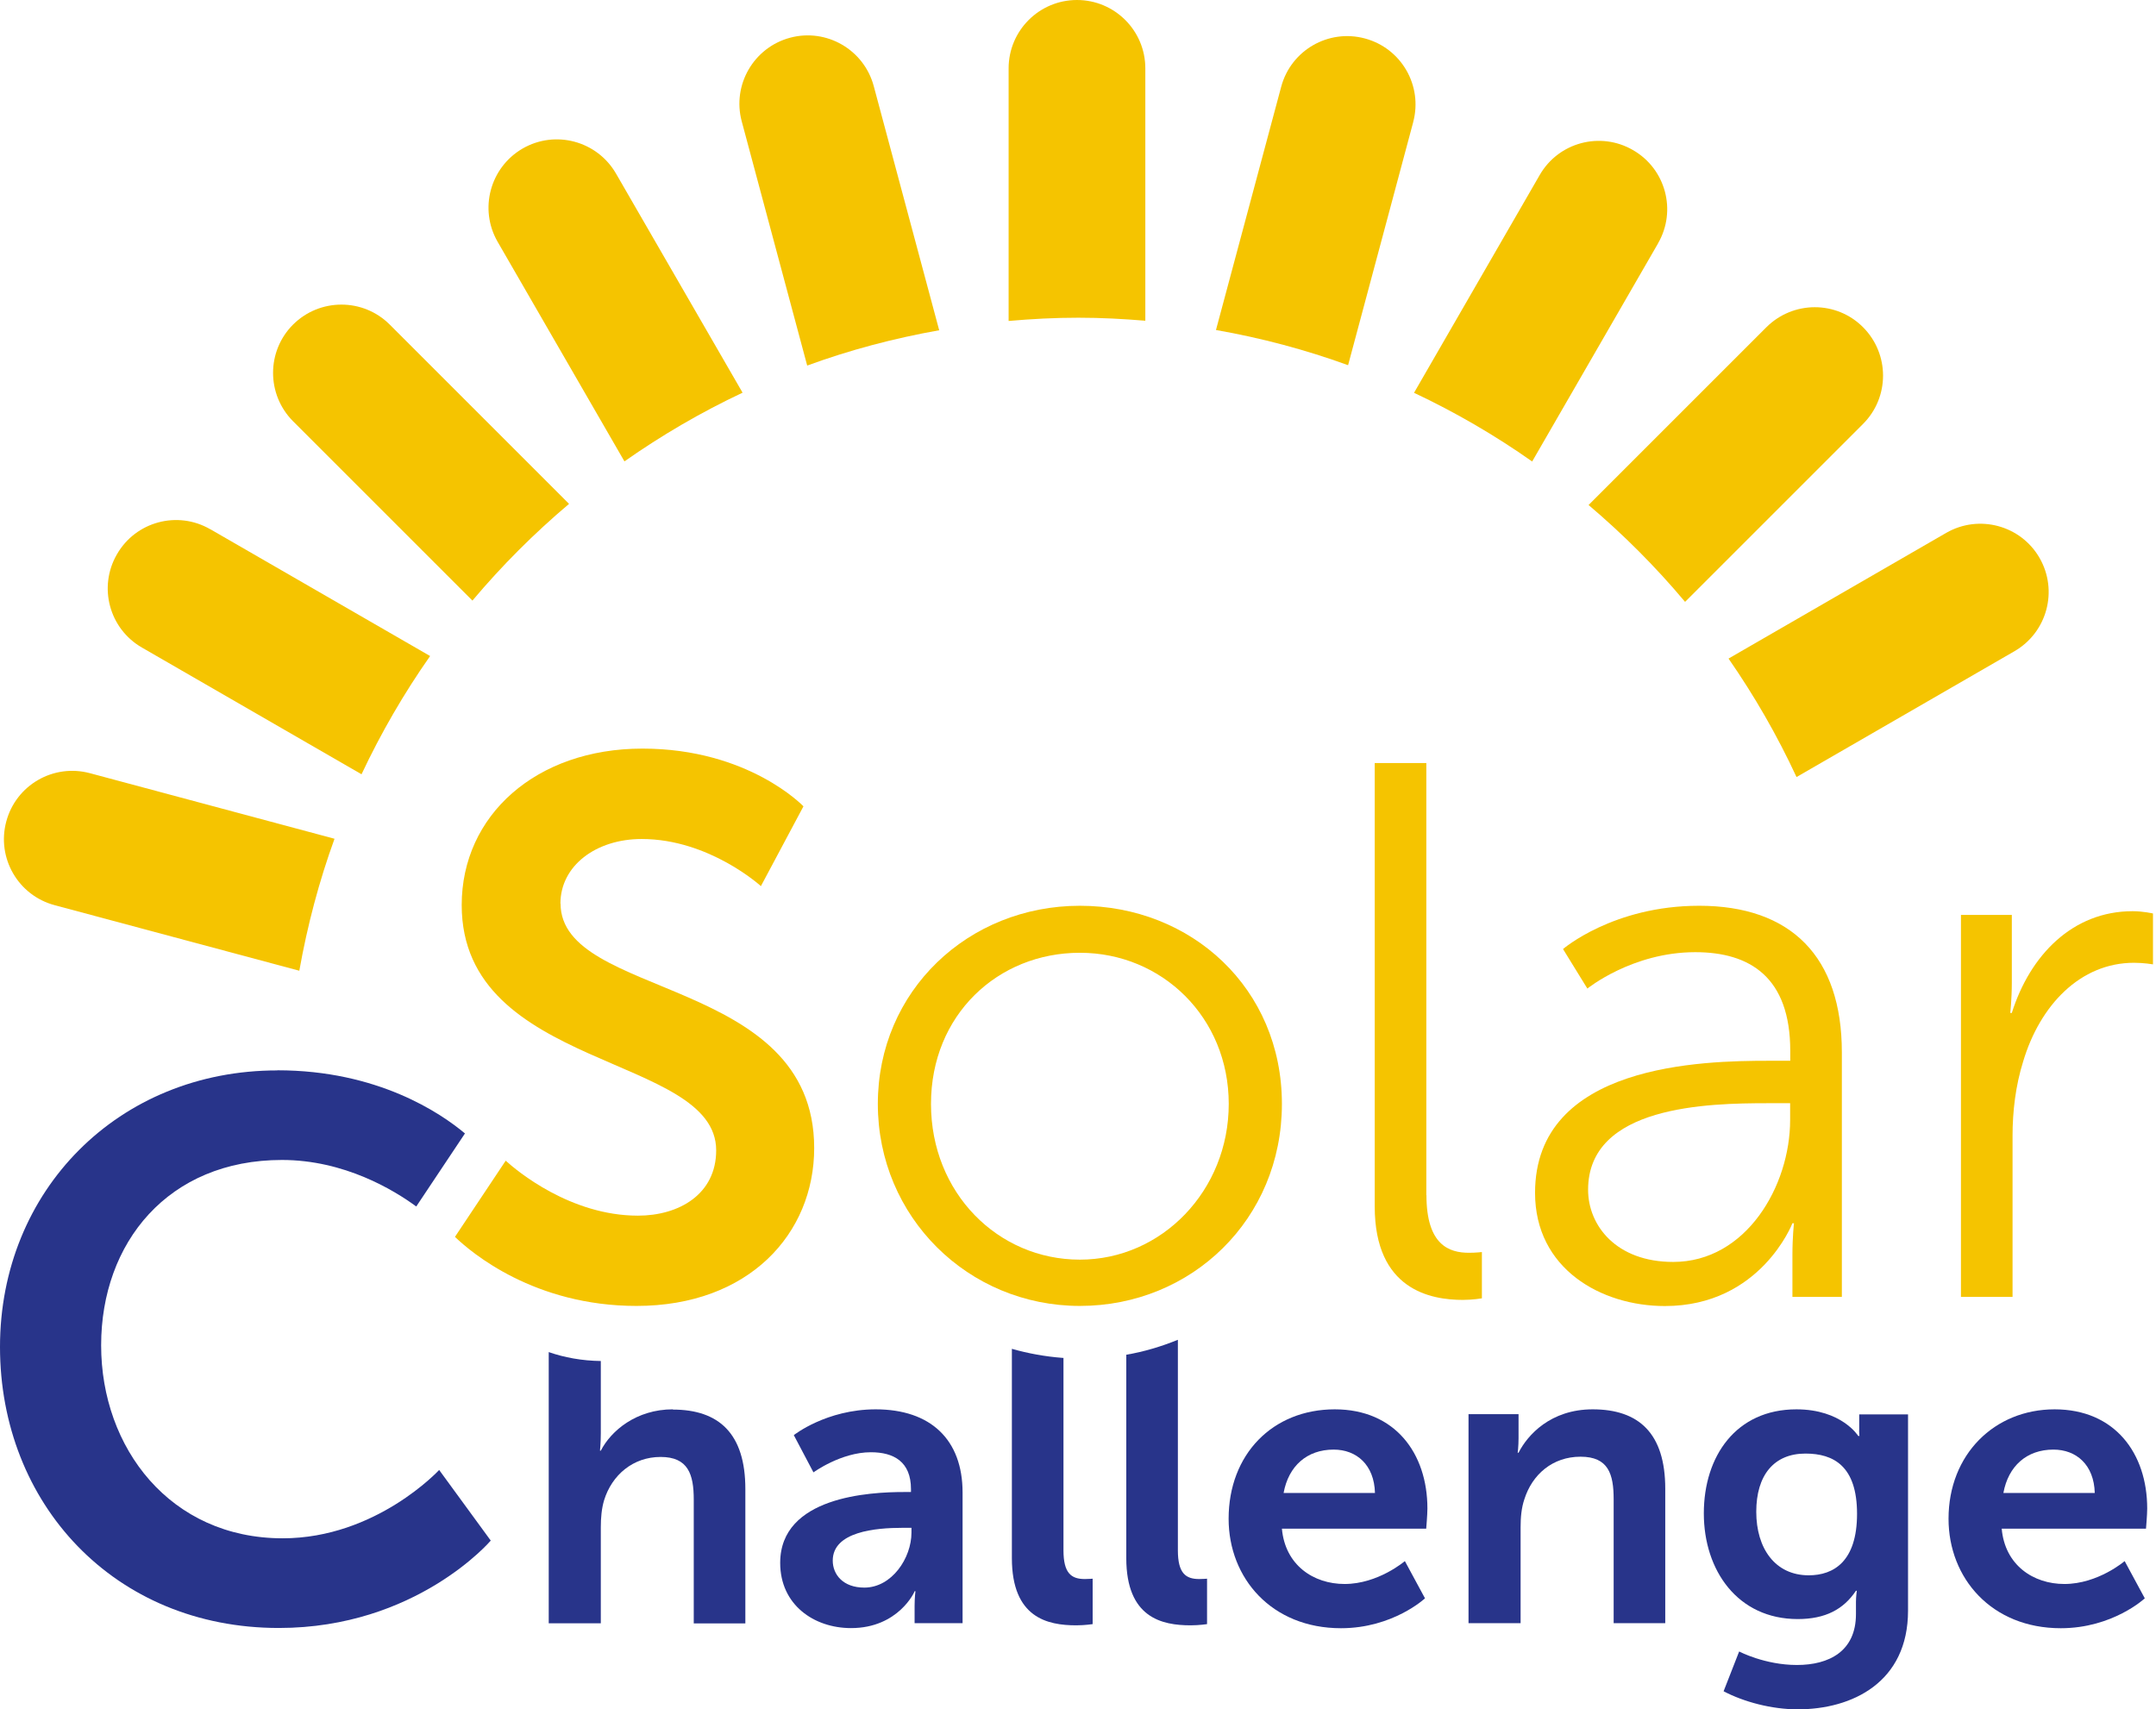
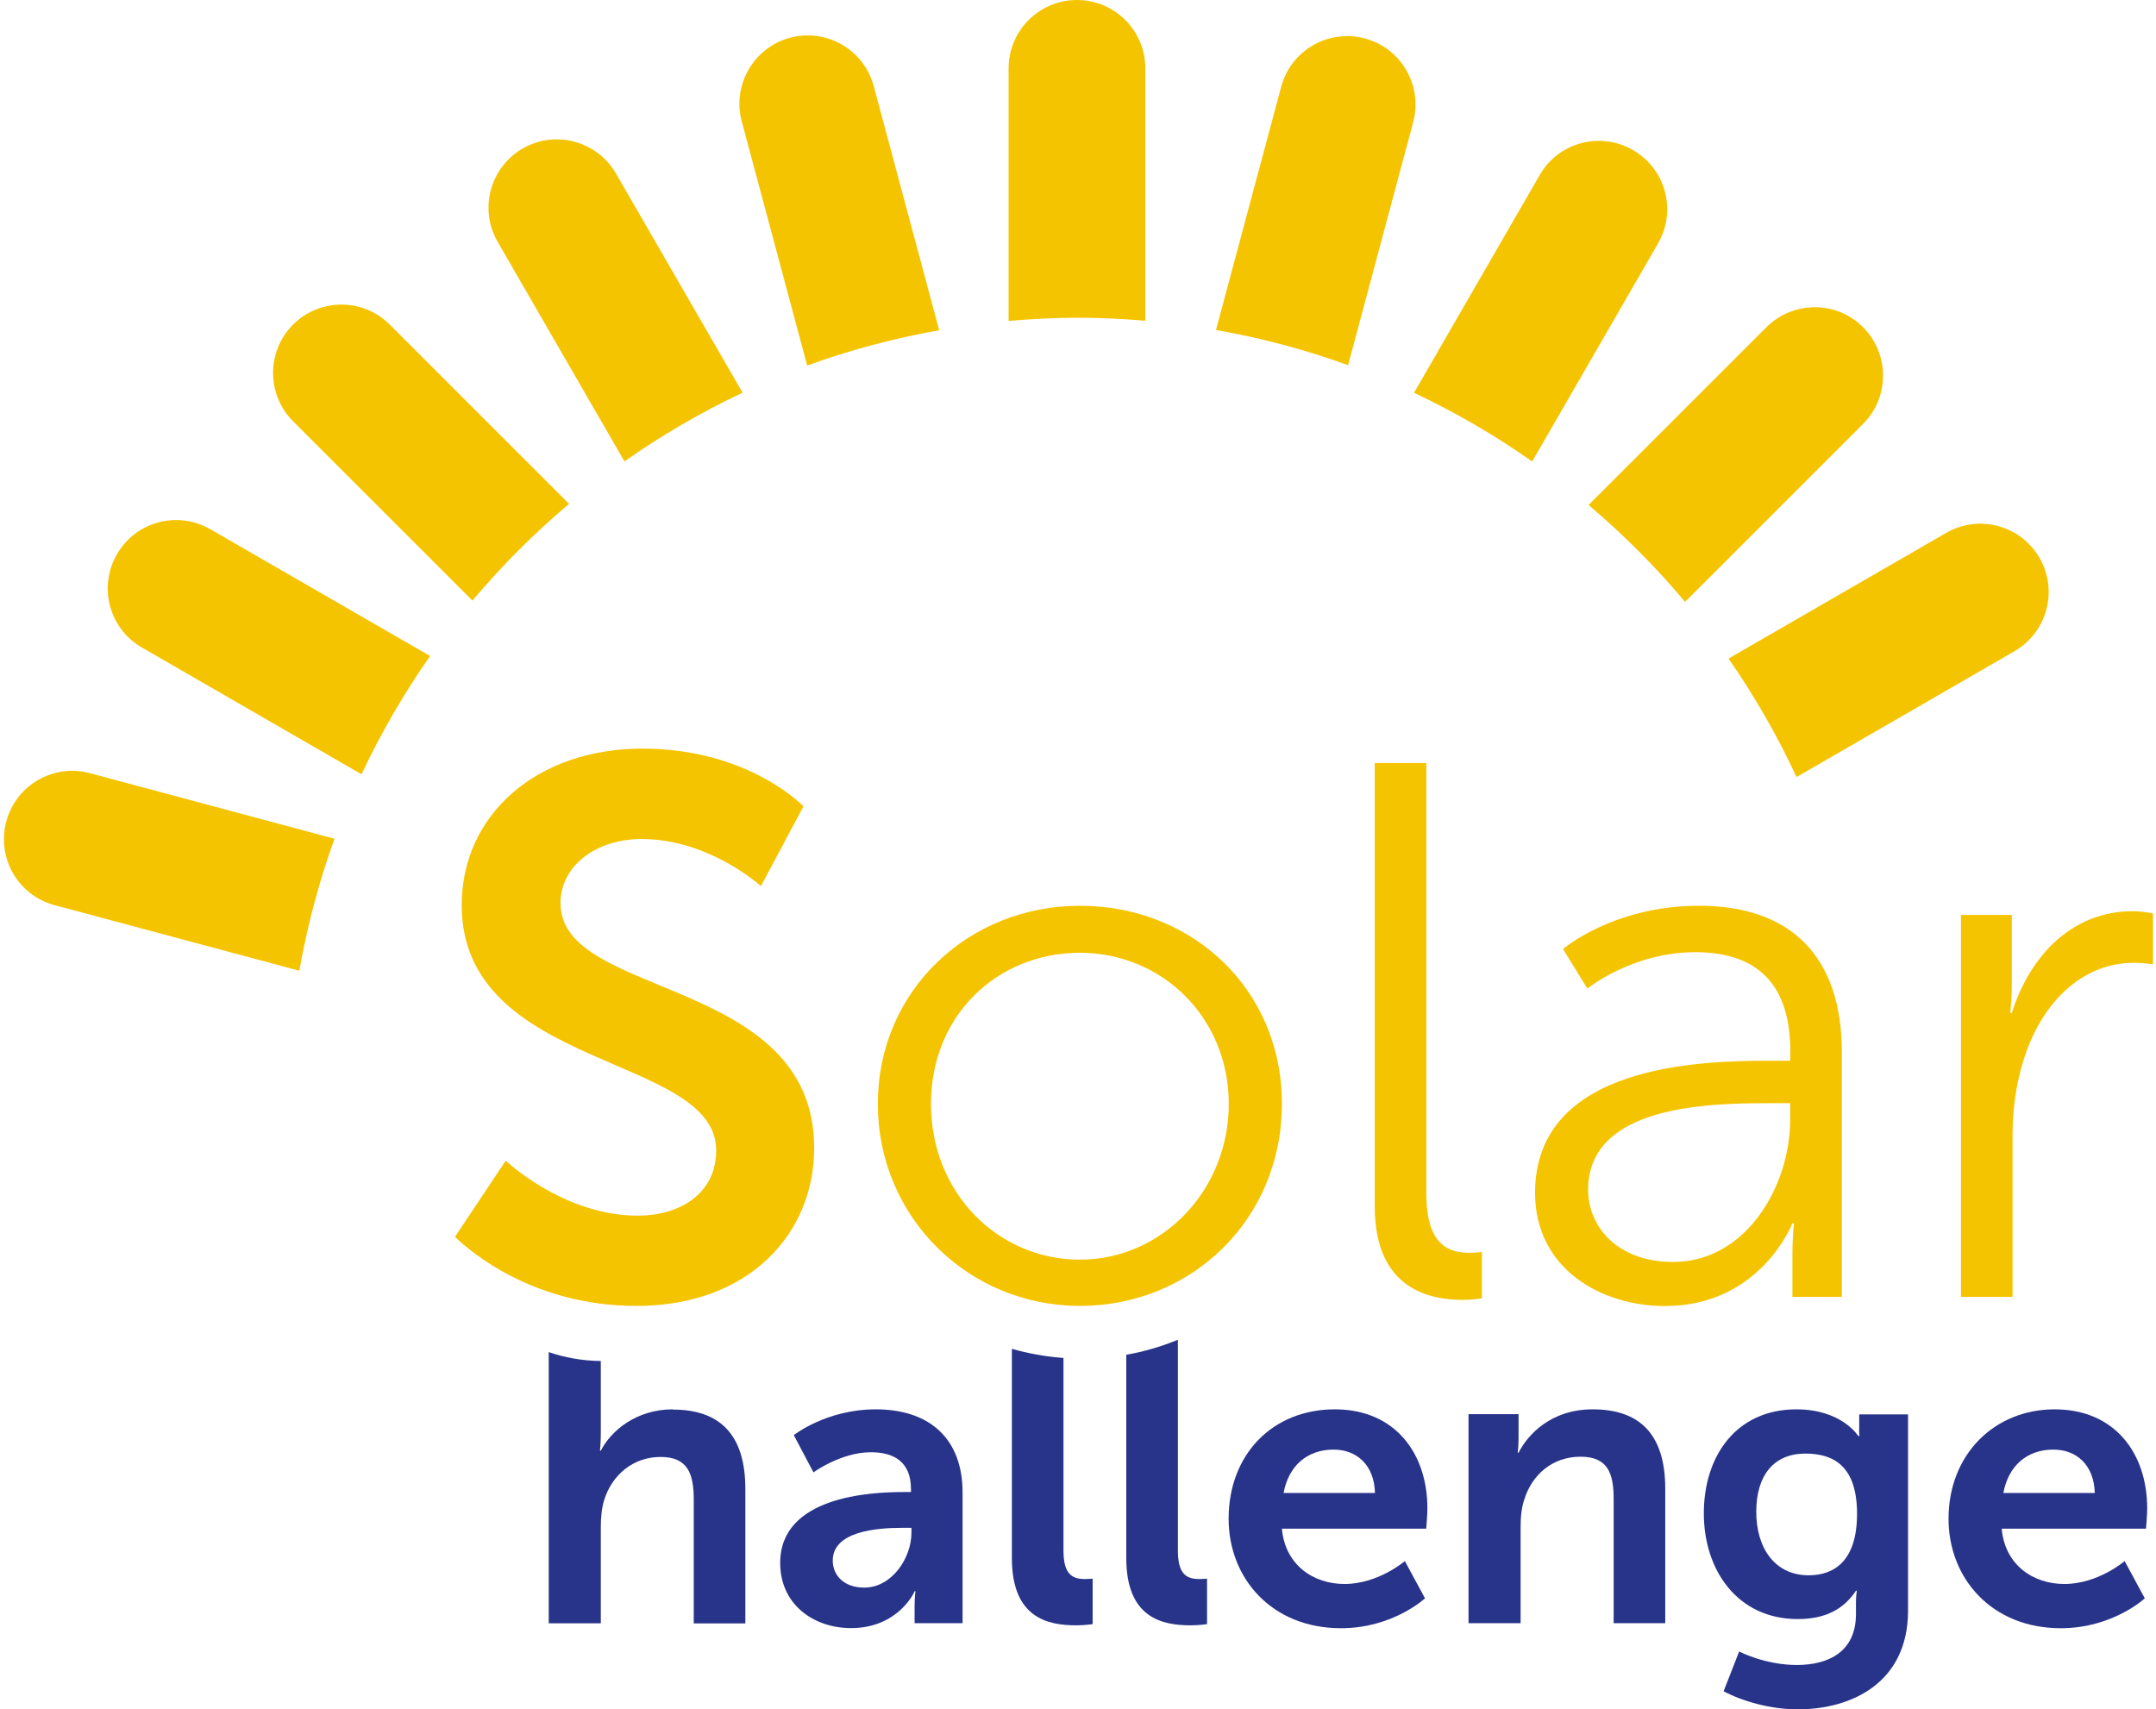
<svg xmlns="http://www.w3.org/2000/svg" id="Calque_1" viewBox="0 0 178.85 141.82">
  <defs>
    <style>
      .cls-1 {
        fill: #f5c400;
      }

      .cls-2 {
        fill: #28348a;
      }
    </style>
  </defs>
  <path class="cls-1" d="M95.01,26.62V5.67c0-3.13-2.54-5.67-5.67-5.67s-5.67,2.54-5.67,5.67v20.96c1.91-.17,3.83-.27,5.78-.27s3.72.1,5.56.25Z" />
  <path class="cls-1" d="M117.23,10.13c.81-3.02-.98-6.13-4.01-6.94-3.02-.81-6.13.98-6.94,4.01l-5.41,20.18c3.77.66,7.44,1.64,10.96,2.92l5.4-20.16Z" />
  <path class="cls-1" d="M137.54,20.19c1.57-2.71.64-6.18-2.08-7.74-2.71-1.57-6.18-.64-7.74,2.08l-10.42,18.06c3.44,1.62,6.72,3.53,9.8,5.7l10.44-18.09Z" />
  <path class="cls-1" d="M139.79,49.93l14.76-14.76c2.21-2.21,2.21-5.8,0-8.02s-5.8-2.21-8.02,0l-14.75,14.75c2.89,2.45,5.57,5.13,8,8.03Z" />
  <path class="cls-1" d="M169.19,46.29c-1.56-2.71-5.03-3.64-7.74-2.08l-18.06,10.43c2.15,3.1,4.04,6.38,5.64,9.83l18.08-10.44c2.71-1.57,3.64-5.03,2.08-7.74Z" />
  <path class="cls-1" d="M72.48,7.14c-.81-3.02-3.92-4.82-6.94-4.01-3.02.81-4.82,3.92-4.01,6.94l5.43,20.26c3.52-1.29,7.18-2.26,10.95-2.93l-5.43-20.26Z" />
  <path class="cls-1" d="M51.1,14.4c-1.57-2.71-5.03-3.64-7.74-2.08-2.71,1.57-3.64,5.03-2.08,7.74l10.52,18.22c3.09-2.17,6.36-4.08,9.8-5.7l-10.5-18.18Z" />
  <path class="cls-1" d="M47.21,41.81l-14.88-14.88c-2.21-2.21-5.8-2.21-8.02,0-2.21,2.21-2.21,5.8,0,8.02l14.88,14.88c2.44-2.9,5.12-5.58,8.01-8.02Z" />
  <path class="cls-1" d="M17.44,43.91c-2.71-1.57-6.18-.64-7.74,2.08-1.57,2.71-.64,6.18,2.08,7.74l18.21,10.51c1.62-3.44,3.52-6.72,5.69-9.81l-18.23-10.52Z" />
  <path class="cls-1" d="M7.46,64.15c-3.03-.81-6.13.98-6.94,4.01-.81,3.02.98,6.13,4.01,6.94l20.3,5.44c.67-3.77,1.64-7.43,2.92-10.95l-20.29-5.44Z" />
  <path class="cls-2" d="M55.82,116.93c-3.03,0-5.13,1.77-5.98,3.43h-.07s.07-.61.07-1.46v-5.98c-1.56-.02-3.03-.29-4.32-.74v22.5h4.32v-7.96c0-.82.07-1.56.27-2.24.65-2.11,2.41-3.6,4.69-3.6s2.75,1.43,2.75,3.54v10.27h4.28v-11.15c0-4.59-2.18-6.59-6.02-6.59Z" />
  <path class="cls-2" d="M72.65,116.93c-4.11,0-6.8,2.14-6.8,2.14l1.63,3.09s2.28-1.67,4.76-1.67c1.9,0,3.33.78,3.33,3.06v.24h-.58c-2.82,0-10.27.37-10.27,5.88,0,3.47,2.79,5.41,5.88,5.41,3.94,0,5.3-3.06,5.27-3.06h.07s-.07.54-.07,1.22v1.43h3.98v-10.84c0-4.39-2.65-6.9-7.21-6.9ZM75.61,127.16c0,2.11-1.63,4.56-3.91,4.56-1.77,0-2.62-1.09-2.62-2.24,0-2.41,3.57-2.72,5.78-2.72h.75v.41Z" />
  <path class="cls-2" d="M110.73,116.93c-5.17,0-8.81,3.74-8.81,9.08,0,4.93,3.57,9.08,9.32,9.08,4.32,0,6.97-2.48,6.97-2.48l-1.67-3.09s-2.21,1.9-5,1.9c-2.58,0-4.93-1.56-5.2-4.59h11.97s.1-1.16.1-1.67c0-4.59-2.69-8.23-7.68-8.23ZM106.48,123.87c.41-2.24,1.94-3.6,4.15-3.6,1.9,0,3.37,1.26,3.43,3.6h-7.58Z" />
  <path class="cls-2" d="M132.12,116.93c-3.5,0-5.41,2.14-6.15,3.6h-.07s.07-.54.07-1.19v-2.01h-4.15v17.34h4.32v-7.96c0-.82.07-1.6.31-2.31.65-2.07,2.35-3.54,4.66-3.54s2.75,1.43,2.75,3.54v10.27h4.28v-11.15c0-4.59-2.18-6.59-6.02-6.59Z" />
  <path class="cls-2" d="M154.22,118.66c0,.27.03.48.03.48h-.1s-1.36-2.21-5.13-2.21c-5,0-7.68,3.88-7.68,8.63s2.82,8.77,7.79,8.77c2.31,0,3.81-.82,4.83-2.35h.07s-.07.51-.07.92v1.02c0,3.09-2.24,4.22-4.9,4.22s-4.79-1.12-4.79-1.12l-1.29,3.3c1.67.88,3.98,1.5,6.15,1.5,4.52,0,9.15-2.24,9.15-8.19v-16.28h-4.05v1.33ZM150.04,130.7c-2.79,0-4.35-2.24-4.35-5.27s1.46-4.83,4.08-4.83c2.35,0,4.28,1.05,4.28,5s-1.94,5.1-4.01,5.1Z" />
  <path class="cls-2" d="M178.12,125.16c0-4.59-2.69-8.23-7.68-8.23s-8.8,3.74-8.8,9.08c0,4.93,3.57,9.08,9.31,9.08,4.32,0,6.97-2.48,6.97-2.48l-1.67-3.09s-2.21,1.9-5,1.9c-2.58,0-4.93-1.56-5.2-4.59h11.97s.1-1.16.1-1.67ZM166.19,123.87c.41-2.24,1.94-3.6,4.15-3.6,1.9,0,3.37,1.26,3.43,3.6h-7.58Z" />
-   <path class="cls-2" d="M23,88.81c-13.17,0-23,9.96-23,22.94s9.45,23.32,23.13,23.32c11.41,0,17.58-7.25,17.58-7.25l-4.28-5.86s-5.23,5.67-12.98,5.67c-9.33,0-15.06-7.5-15.06-16.01s5.55-15.38,15-15.38c5.18,0,9.29,2.5,11.14,3.86l4.04-6.06c-2.01-1.69-7.24-5.24-15.56-5.24Z" />
  <path class="cls-1" d="M46.49,74.97c0-3.15,2.96-5.36,6.74-5.36,5.61,0,9.89,3.91,9.89,3.91l3.53-6.62s-4.54-4.79-13.36-4.79-14.99,5.54-14.99,12.98c0,13.73,21.11,12.35,21.11,20.35,0,3.65-3.09,5.42-6.49,5.42-5.61,0-10.06-3.73-10.97-4.56l-4.21,6.32c1.37,1.32,6.59,5.73,15.06,5.73,9.32,0,14.74-5.99,14.74-13.1,0-14.3-21.04-12.35-21.04-20.29Z" />
  <path class="cls-1" d="M89.58,75.15c-9.26,0-16.76,7.06-16.76,16.44s7.5,16.76,16.76,16.76,16.76-7.18,16.76-16.76-7.5-16.44-16.76-16.44ZM89.58,104.51c-6.8,0-12.35-5.54-12.35-12.92s5.54-12.54,12.35-12.54,12.35,5.36,12.35,12.54-5.54,12.92-12.35,12.92Z" />
  <path class="cls-1" d="M118.32,99.16v-35.85h-4.28v36.79c0,6.93,4.66,7.75,7.31,7.75.82,0,1.58-.13,1.58-.13v-3.84s-.5.06-1.07.06c-1.64,0-3.53-.63-3.53-4.79Z" />
  <path class="cls-1" d="M140.94,75.15c-7.12,0-11.28,3.59-11.28,3.59l2.02,3.28s3.72-3.02,8.95-3.02c4.54,0,7.88,2.08,7.88,8.19v.82h-1.76c-5.48,0-19.41.25-19.41,10.96,0,6.3,5.48,9.39,10.77,9.39,7.94,0,10.58-6.87,10.58-6.87h.13s-.13,1.07-.13,2.65v3.46h4.1v-20.29c0-7.94-4.22-12.16-11.84-12.16ZM148.5,92.92c0,5.48-3.65,11.78-9.7,11.78-4.73,0-7.06-3.02-7.06-5.99,0-6.99,9.95-7.18,14.93-7.18h1.83v1.39Z" />
  <path class="cls-1" d="M176.91,75.6c-4.98,0-8.51,3.65-10.02,8.44h-.13s.13-1.13.13-2.52v-5.61h-4.22v31.69h4.28v-13.36c0-2.02.25-4.16.88-6.17,1.39-4.66,4.73-8.19,9.2-8.19.82,0,1.57.13,1.57.13v-4.22s-.82-.19-1.7-.19Z" />
  <path class="cls-2" d="M83.94,111.89v17.38c0,4.96,2.96,5.58,5.34,5.58.71,0,1.36-.1,1.36-.1v-3.77s-.31.03-.65.03c-1.12,0-1.77-.48-1.77-2.38v-15.97s-.05,0-.08,0c-1.45-.11-2.86-.37-4.2-.75Z" />
  <path class="cls-2" d="M93.43,129.27c0,4.96,2.96,5.58,5.34,5.58.71,0,1.36-.1,1.36-.1v-3.77s-.31.03-.65.03c-1.12,0-1.77-.48-1.77-2.38v-17.47c-1.38.56-2.81.99-4.28,1.24v16.87Z" />
</svg>